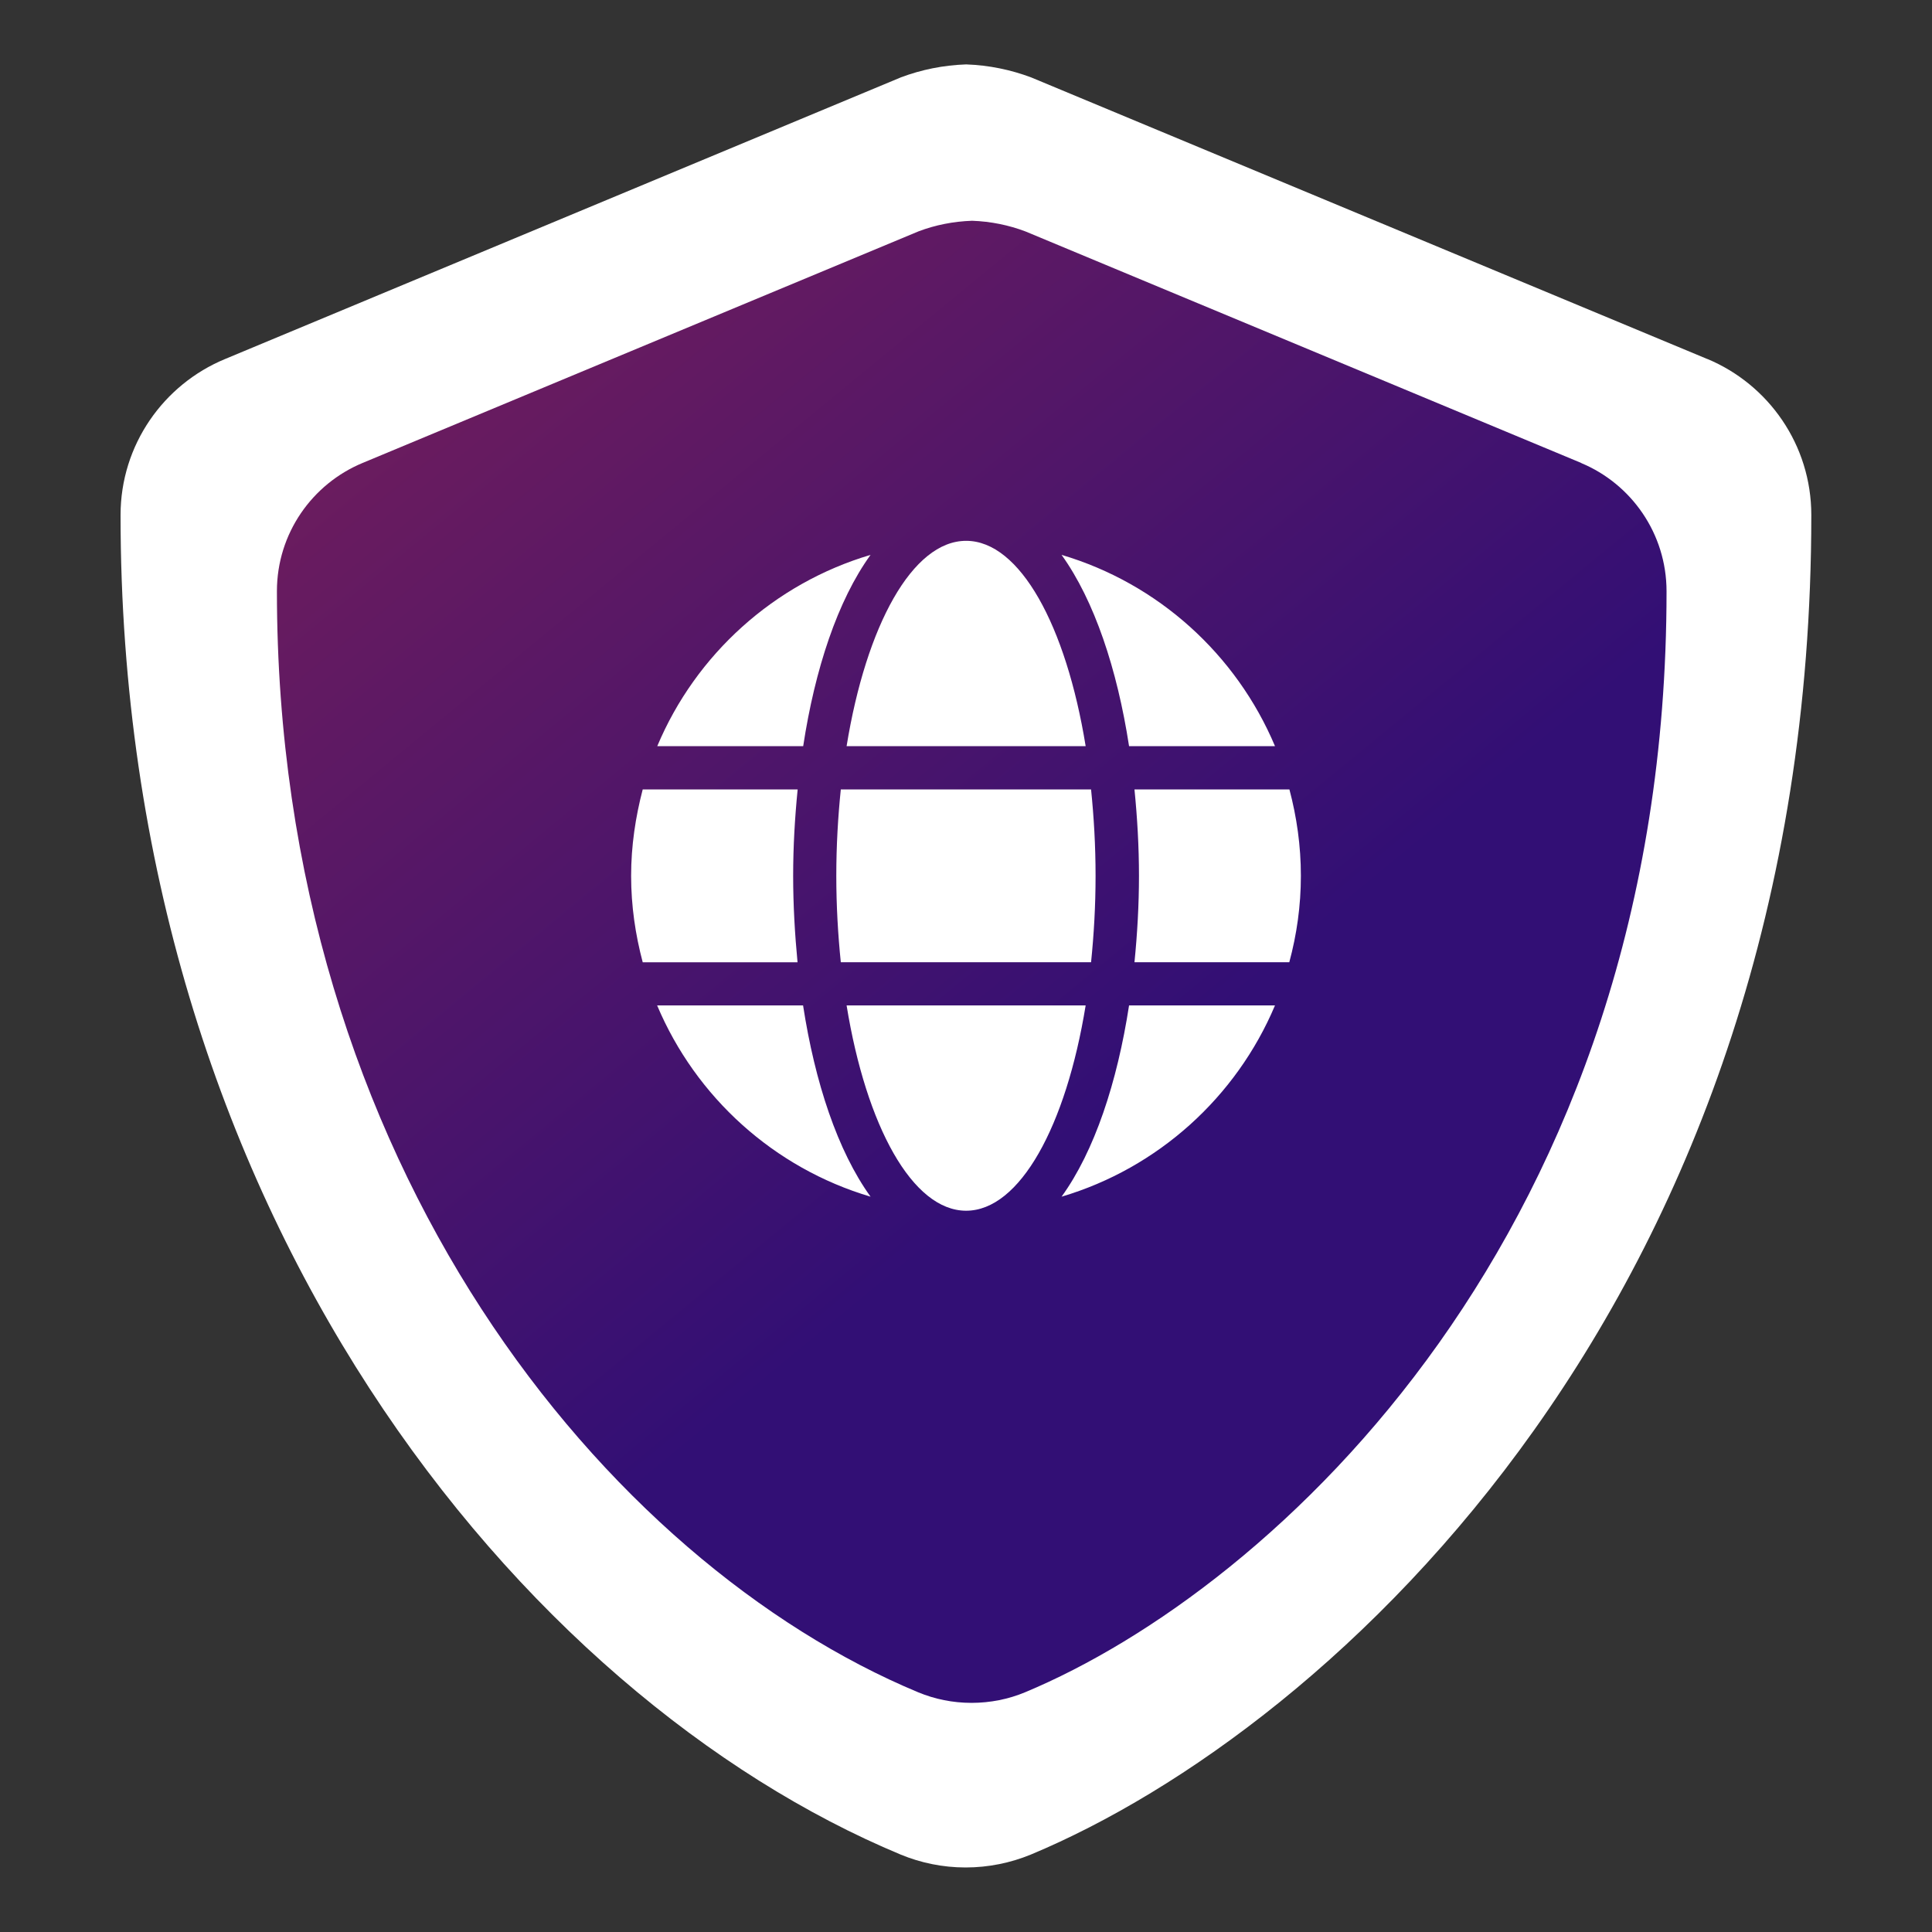
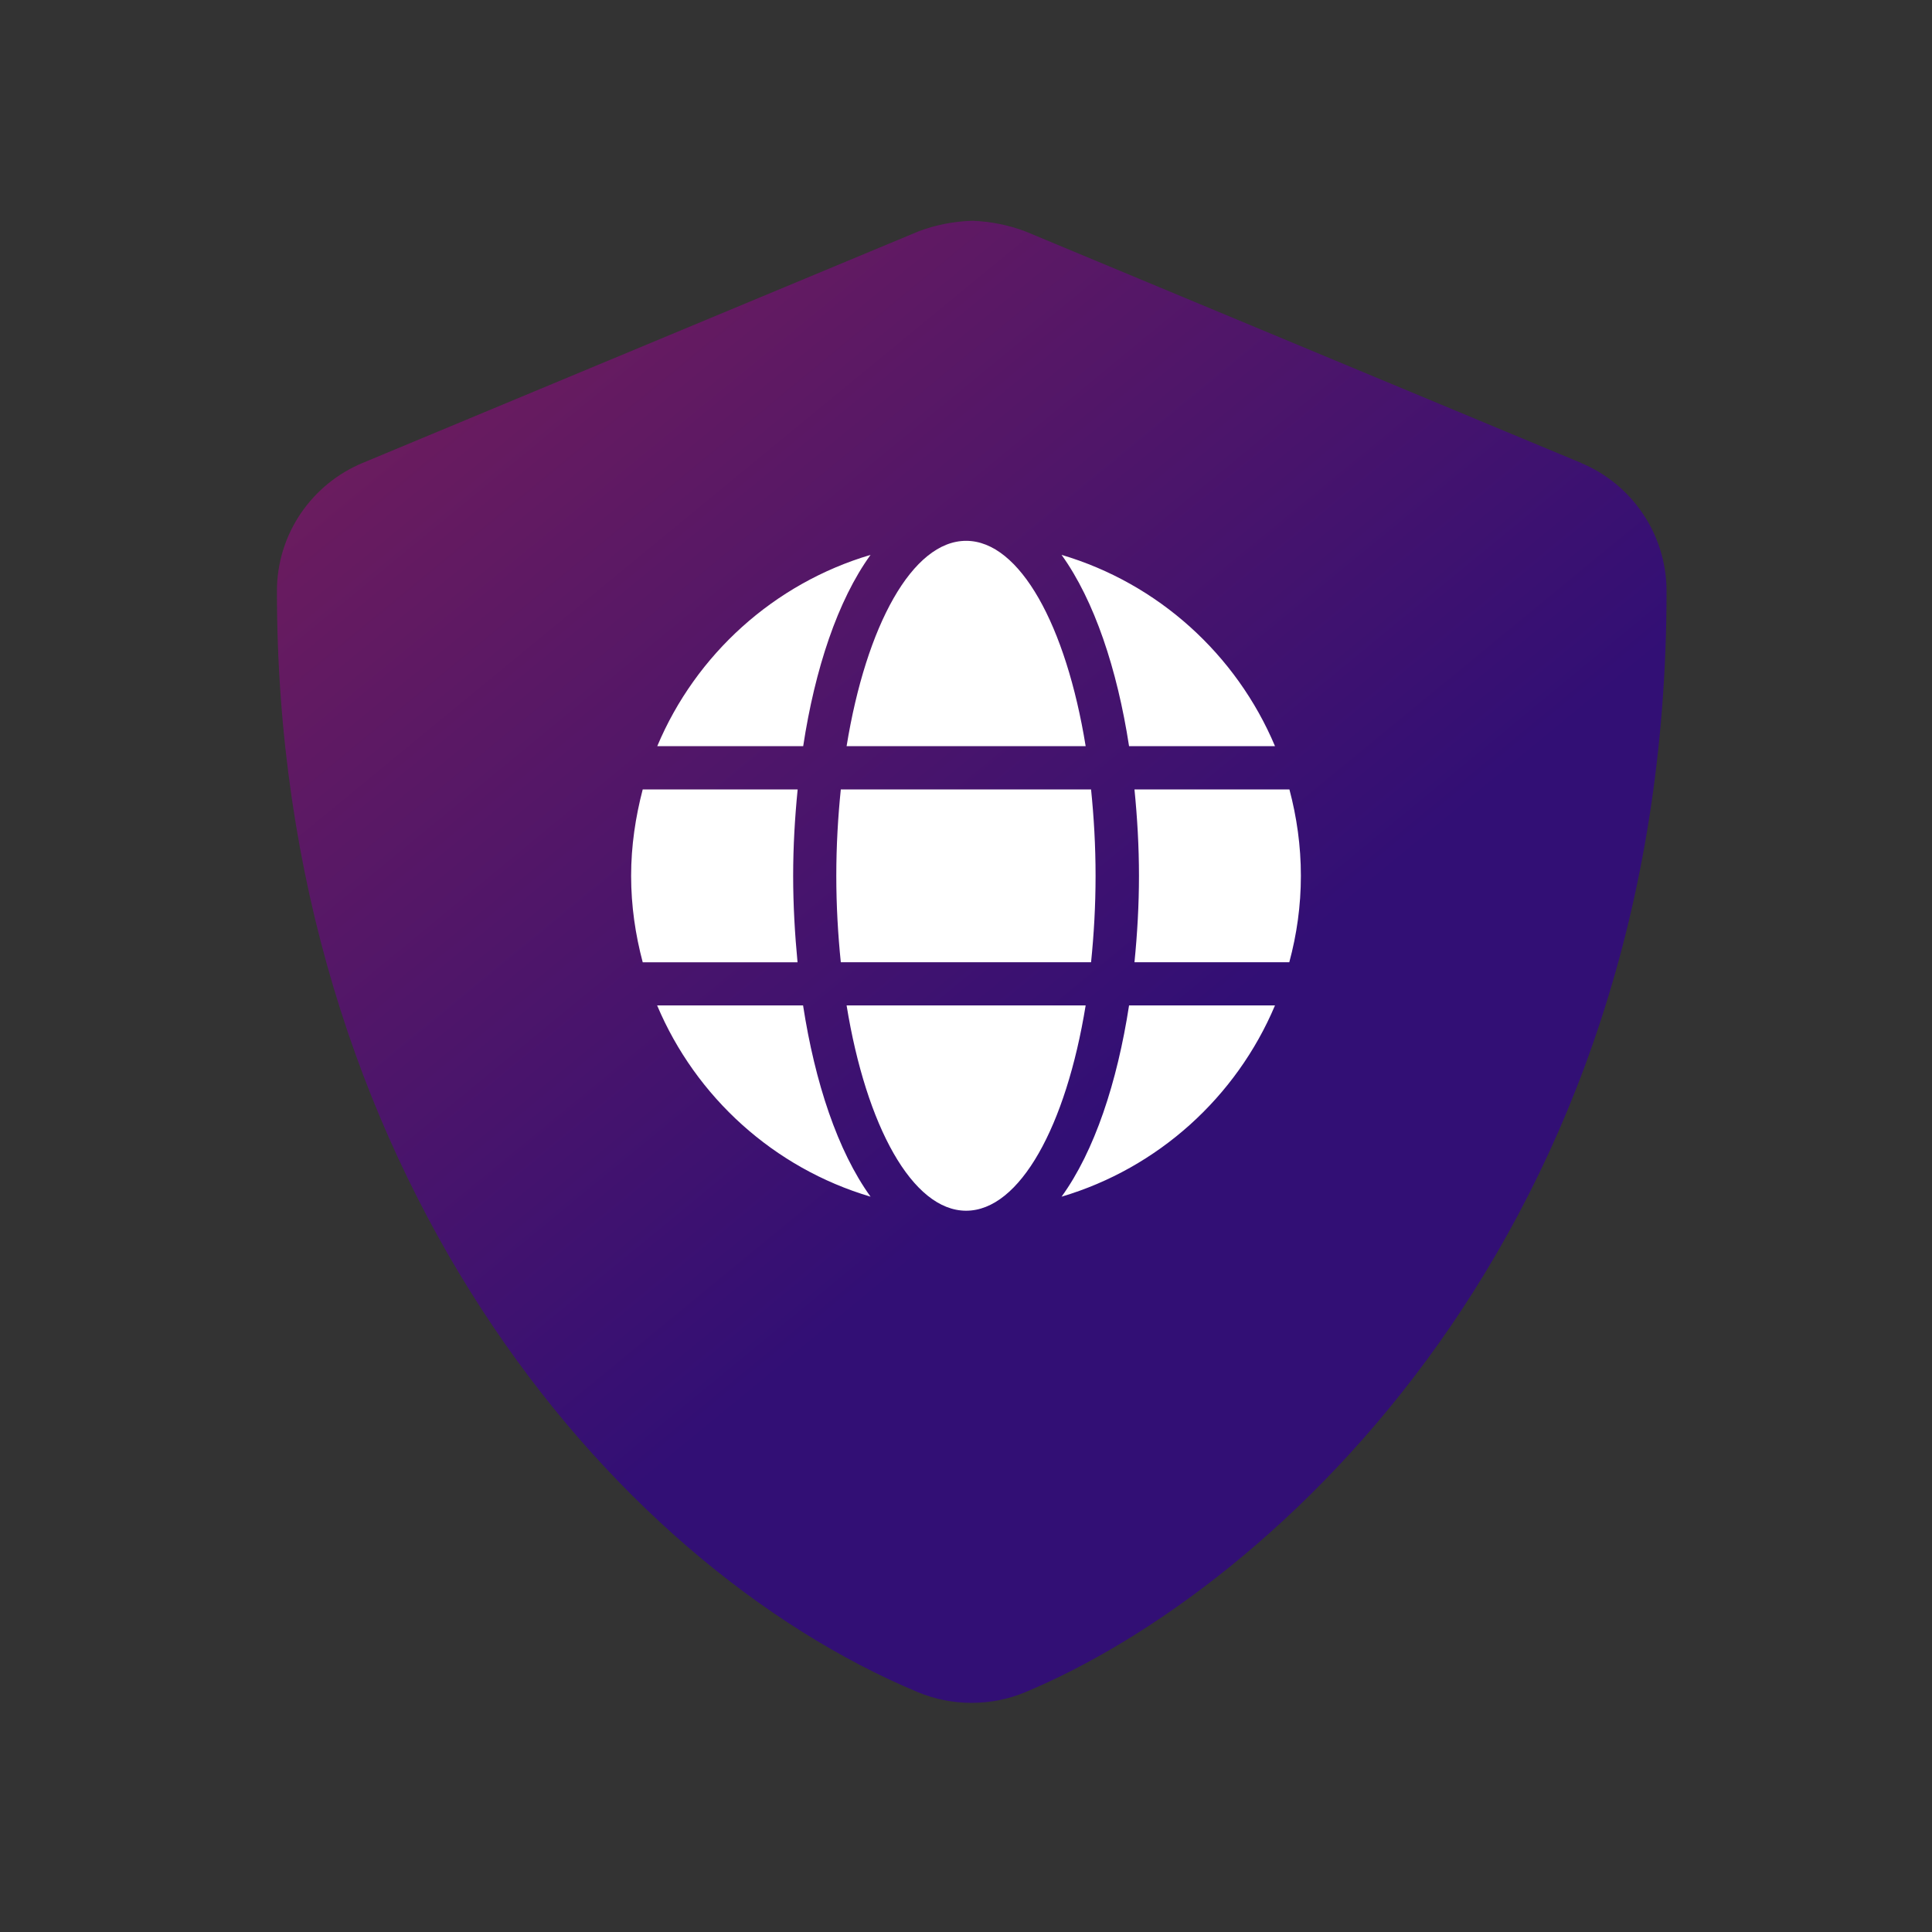
<svg xmlns="http://www.w3.org/2000/svg" id="Layer_1" data-name="Layer 1" viewBox="0 0 150 150">
  <rect x="0" y="0" width="150" height="150" fill="#333333" stroke="none" />
  <defs>
    <style>
      .cls-1 {
        fill: url(#linear-gradient);
        fill-rule: evenodd;
      }

      .cls-1, .cls-2 {
        stroke-width: 0px;
      }

      .cls-2 {
        fill: #fff;
      }
    </style>
    <linearGradient id="linear-gradient" x1="108.21" y1="1383.54" x2="-81.4" y2="1614.14" gradientTransform="translate(0 1486) scale(1 -1)" gradientUnits="userSpaceOnUse">
      <stop offset=".09" stop-color="#320f75" />
      <stop offset="1" stop-color="#fb3d24" />
    </linearGradient>
  </defs>
-   <path class="cls-2" d="M132.57,27.88L80.06,6.01c-1.57-.59-3.28-.95-5.05-1.01-1.77.06-3.48.41-5.05,1L17.46,27.88c-4.75,1.97-8.1,6.65-8.1,12.11h0c0,54.28,31.31,91.81,60.57,104,1.55.64,3.26,1,5.04,1s3.5-.36,5.06-1c23.43-9.77,60.6-43.49,60.6-104,0-5.46-3.33-10.14-8.07-12.12h0Z" />
  <path class="cls-1" d="M122.78,35.95l-43.16-17.98c-1.29-.49-2.7-.78-4.15-.83-1.45.05-2.86.33-4.15.82l-43.16,17.98c-3.91,1.62-6.66,5.47-6.66,9.96h0c0,44.62,25.74,75.47,49.79,85.49,1.28.53,2.68.82,4.14.82s2.88-.29,4.15-.82c19.26-8.03,49.81-35.74,49.81-85.48,0-4.49-2.74-8.34-6.63-9.96Z" />
  <path class="cls-2" d="M61.92,74.71h-12.02c-.57-2.15-.9-4.38-.9-6.71s.34-4.56.9-6.71h12.03c-.22,2.2-.35,4.46-.35,6.71s.13,4.51.34,6.71ZM62.35,57.93h-11.32c2.99-7.12,9.07-12.63,16.56-14.85-2.56,3.54-4.32,8.88-5.23,14.85ZM62.35,78.06c.92,5.97,2.68,11.3,5.24,14.85-7.5-2.22-13.57-7.73-16.57-14.85h11.32ZM65.28,61.29h19.43c.22,2.15.35,4.38.35,6.71s-.13,4.56-.35,6.71h-19.43c-.22-2.15-.35-4.38-.35-6.71s.13-4.56.35-6.71ZM65.73,57.93c1.52-9.36,5.11-15.94,9.28-15.94s7.76,6.58,9.28,15.94h-18.56ZM84.29,78.06c-1.52,9.36-5.11,15.94-9.28,15.94s-7.76-6.58-9.28-15.94h18.56ZM87.66,57.93c-.92-5.97-2.69-11.3-5.24-14.85,7.5,2.22,13.57,7.73,16.57,14.85h-11.32ZM87.67,78.06h11.32c-3,7.12-9.08,12.63-16.57,14.85,2.56-3.54,4.32-8.88,5.24-14.85ZM101,68c0,2.33-.32,4.56-.9,6.71h-12.02c.22-2.2.35-4.46.35-6.71s-.13-4.51-.35-6.71h12.03c.57,2.15.89,4.38.89,6.71Z" />
</svg>